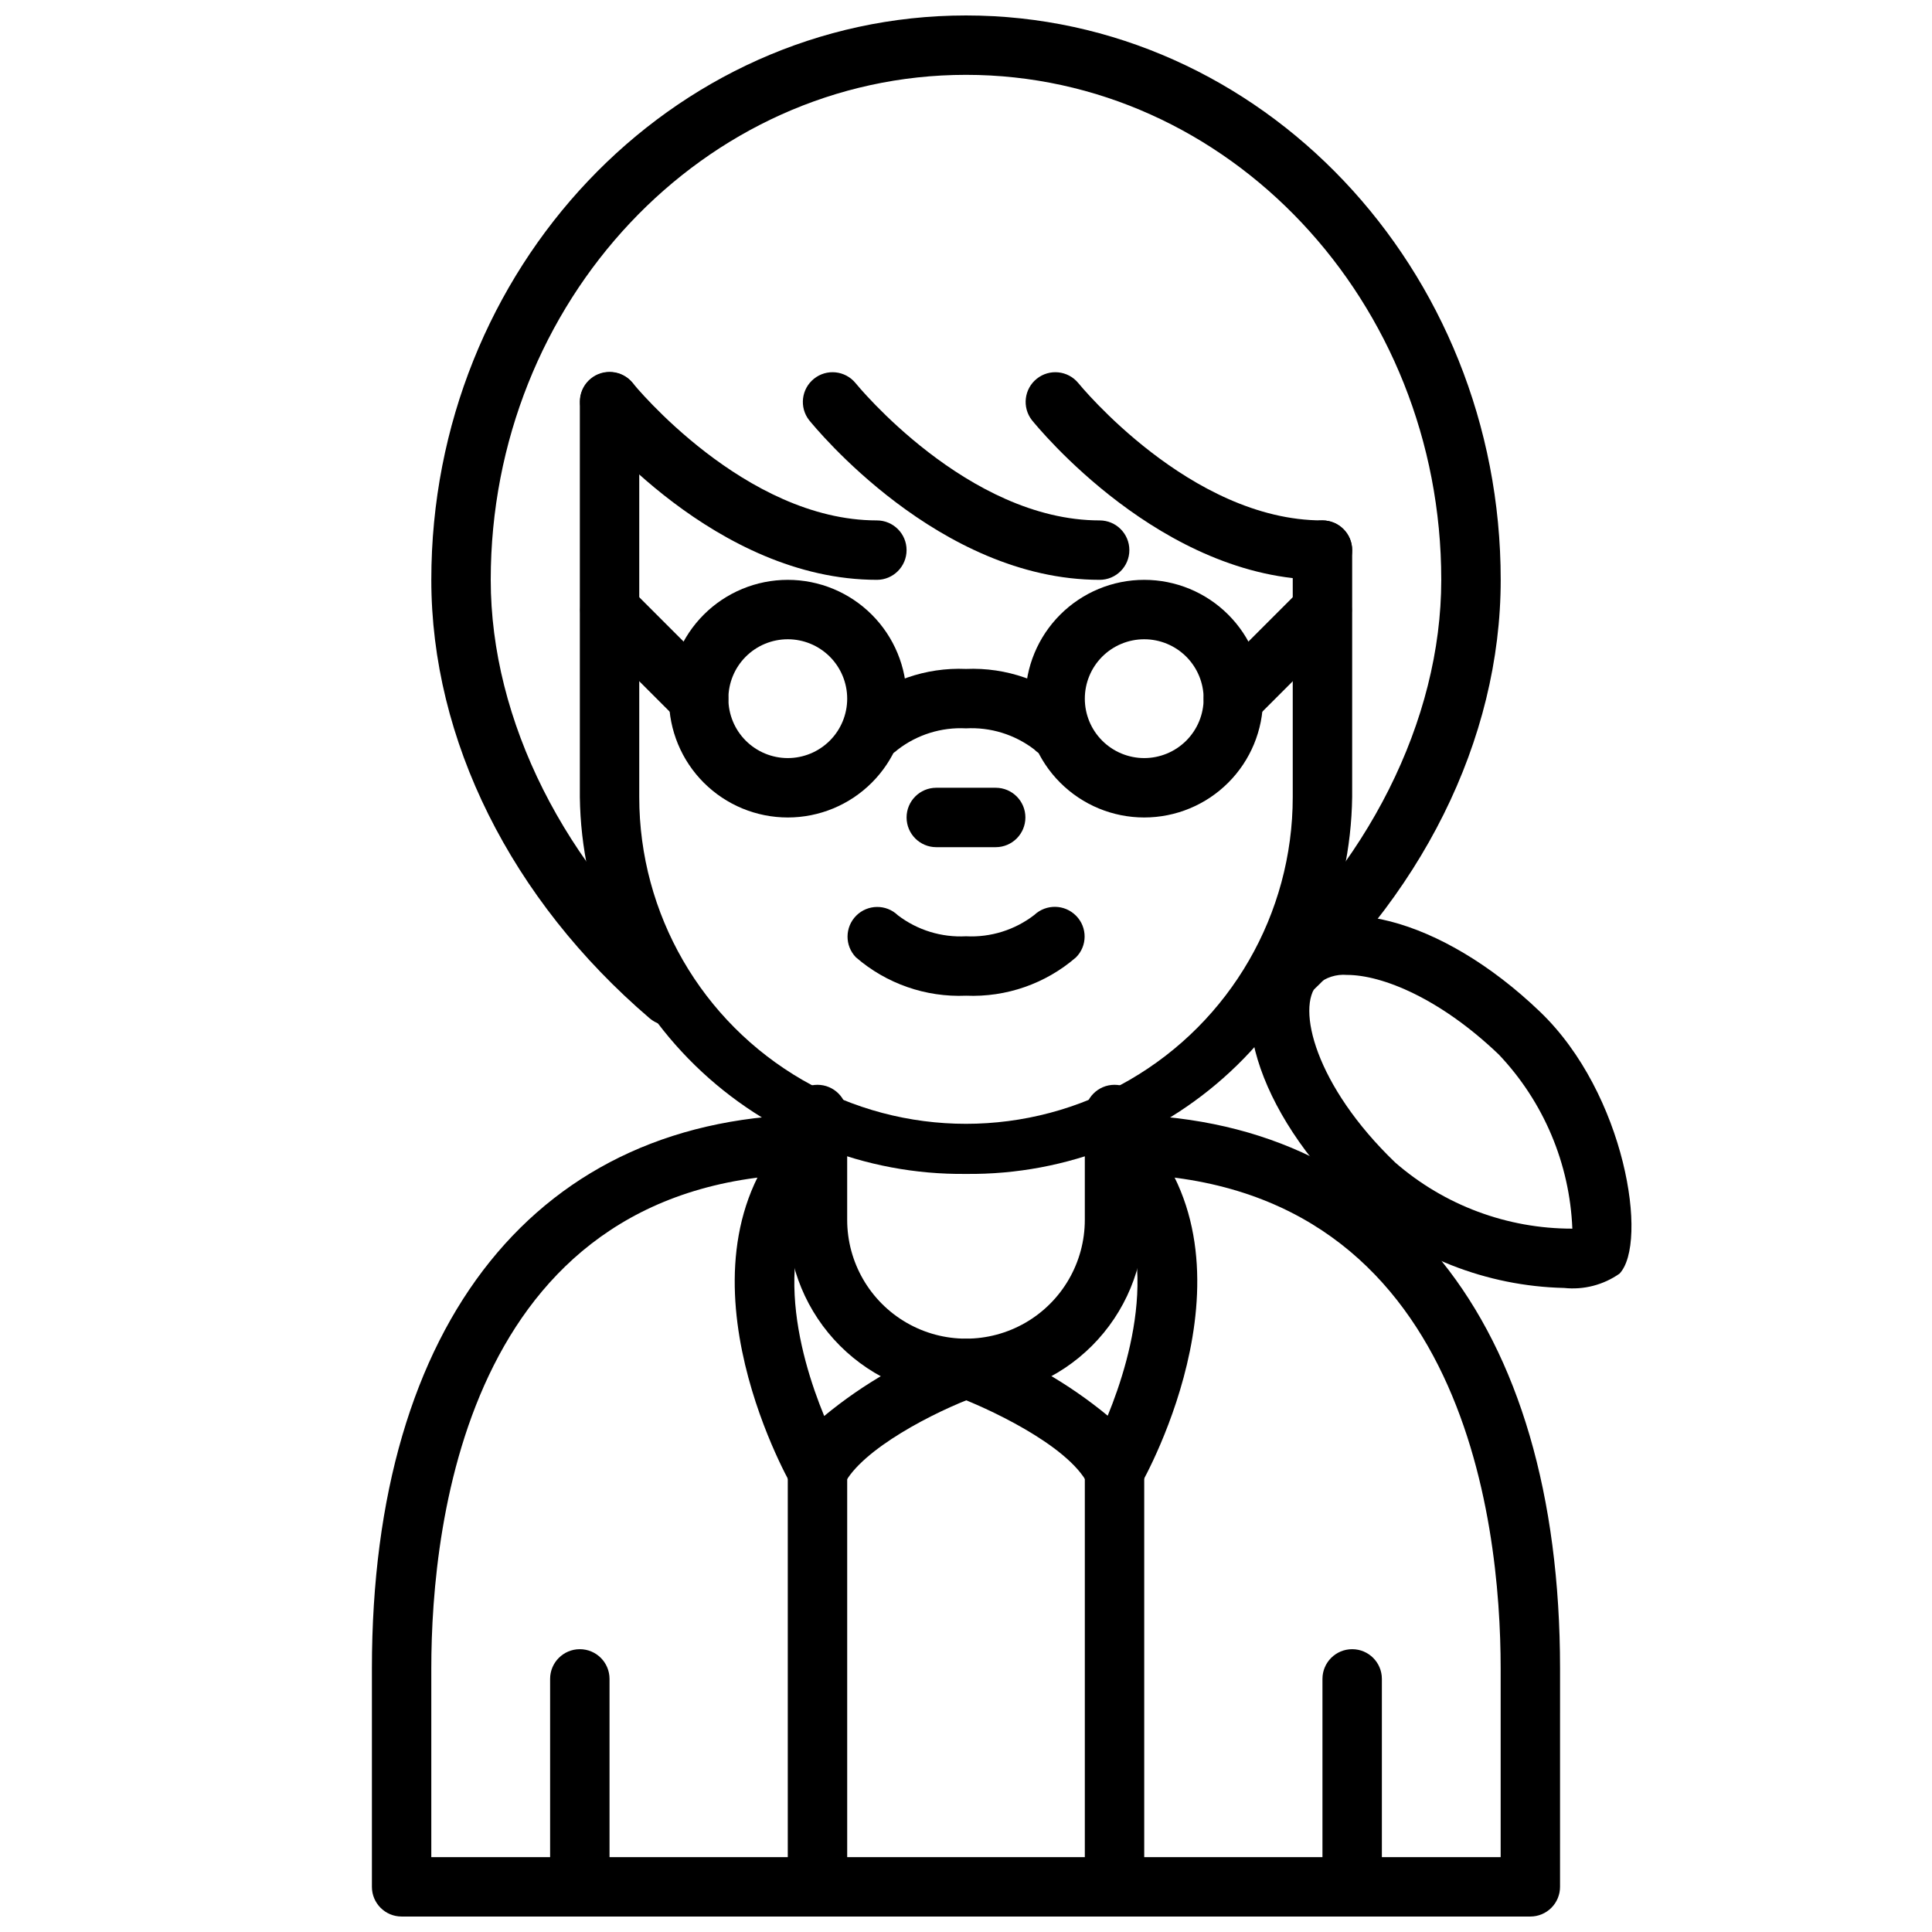
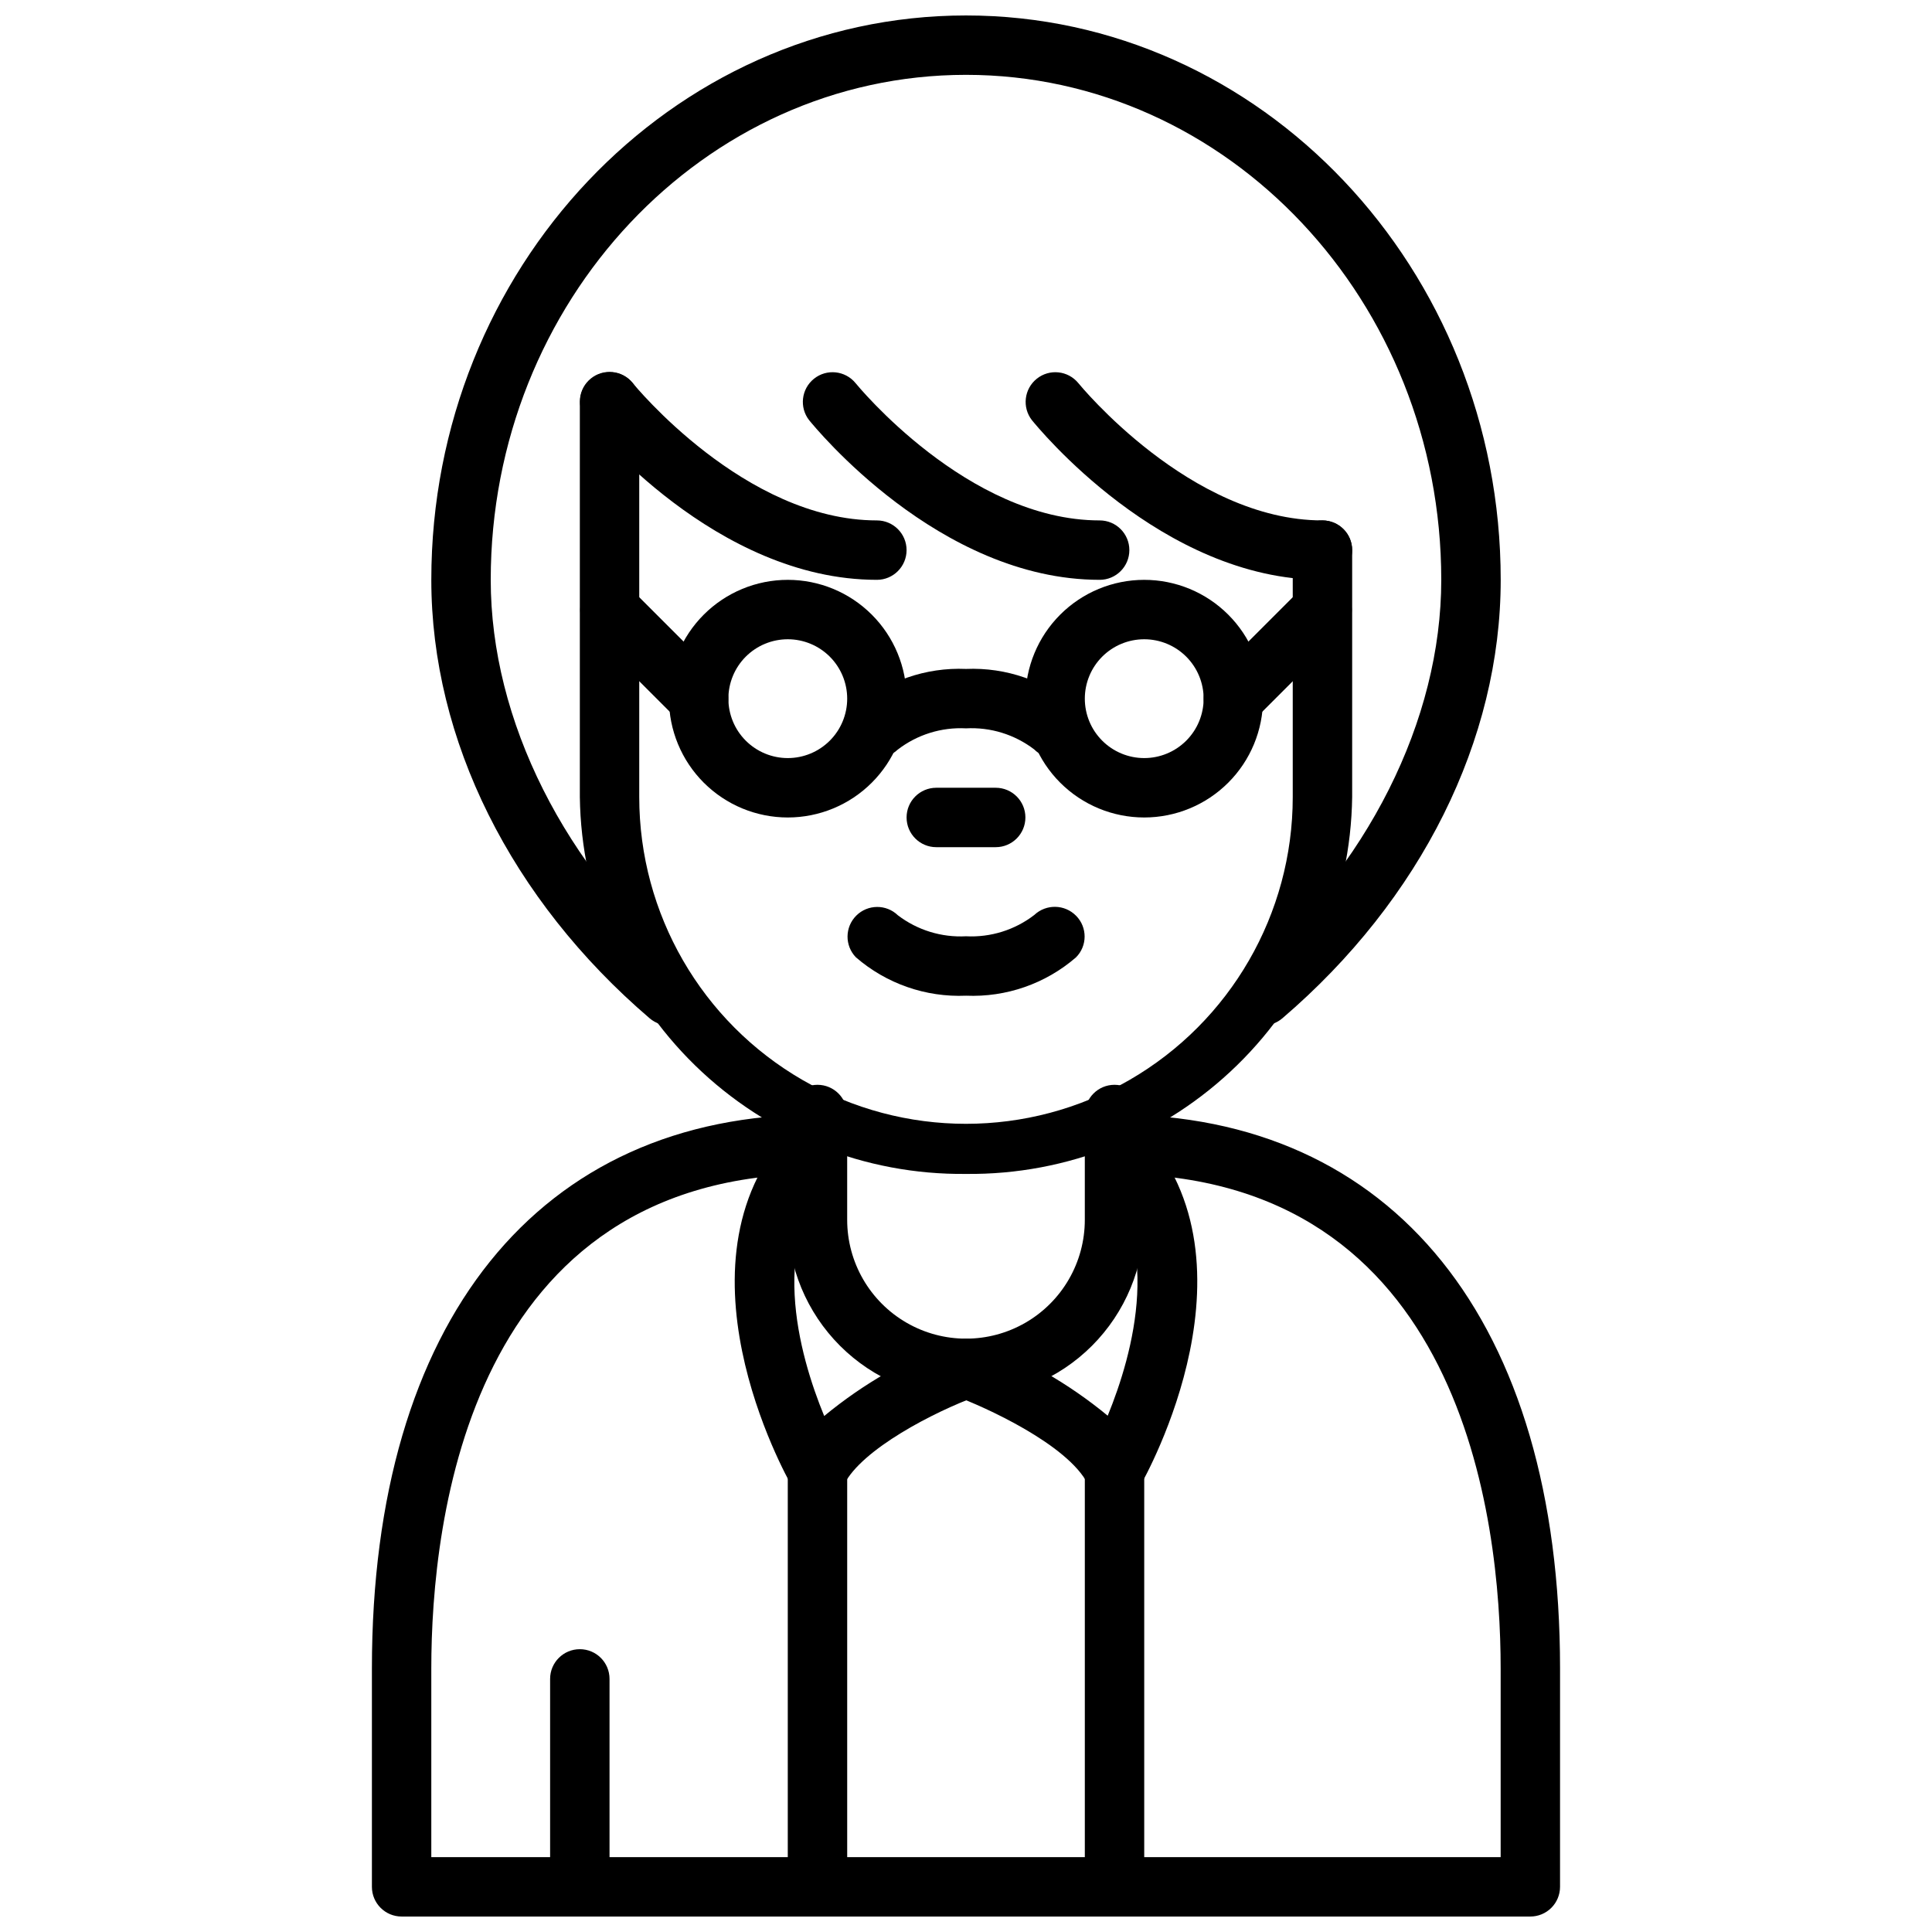
<svg xmlns="http://www.w3.org/2000/svg" width="800px" height="800px" version="1.1" viewBox="144 144 512 512">
  <defs>
    <clipPath id="f">
      <path d="m242 439h316v212.9h-316z" />
    </clipPath>
    <clipPath id="e">
      <path d="m289 581h17v70.902h-17z" />
    </clipPath>
    <clipPath id="d">
-       <path d="m494 581h17v70.902h-17z" />
-     </clipPath>
+       </clipPath>
    <clipPath id="c">
      <path d="m258 148.09h284v267.91h-284z" />
    </clipPath>
    <clipPath id="b">
      <path d="m352 525h17v126.9h-17z" />
    </clipPath>
    <clipPath id="a">
      <path d="m431 525h17v126.9h-17z" />
    </clipPath>
  </defs>
  <g clip-path="url(#f)">
    <path d="m549.57 651.9h-299.14c-4.348 0-7.871-3.523-7.871-7.871v-57.859c0-91.93 44.137-146.81 118.08-146.81 4.348 0 7.875 3.523 7.875 7.871 0 4.348-3.527 7.871-7.875 7.871-92.359 0-102.34 91.672-102.34 131.07v49.988h283.39v-49.988c0-39.359-9.973-131.07-102.34-131.07-4.348 0-7.871-3.523-7.871-7.871 0-4.348 3.523-7.871 7.871-7.871 73.941 0 118.08 54.883 118.08 146.81l-0.004 57.859c0 2.086-0.828 4.09-2.305 5.566-1.477 1.477-3.477 2.305-5.566 2.305z" />
  </g>
  <path d="m400 455.1c-26.805 0.293-52.633-10.059-71.816-28.777-19.184-18.723-30.16-44.289-30.52-71.094v-104.8c0-4.348 3.523-7.871 7.871-7.871s7.871 3.523 7.871 7.871v104.8c0 30.938 16.504 59.523 43.297 74.992 26.789 15.469 59.801 15.469 86.59 0 26.793-15.469 43.297-44.055 43.297-74.992v-65.441c0-4.348 3.523-7.871 7.871-7.871 4.348 0 7.875 3.523 7.875 7.871v65.441c-0.363 26.805-11.34 52.371-30.523 71.094-19.184 18.719-45.008 29.07-71.812 28.777z" />
  <path d="m400 514.5c-12.523-0.012-24.527-4.996-33.383-13.848-8.855-8.855-13.836-20.859-13.852-33.383v-27.914c0-4.348 3.523-7.871 7.871-7.871 4.348 0 7.875 3.523 7.875 7.871v27.914c0 11.25 6 21.645 15.742 27.27 9.742 5.625 21.746 5.625 31.488 0 9.742-5.625 15.746-16.02 15.746-27.27v-27.914c0-4.348 3.523-7.871 7.871-7.871s7.871 3.523 7.871 7.871v27.914c-0.016 12.523-4.996 24.527-13.852 33.383-8.852 8.852-20.859 13.836-33.379 13.848z" />
  <path d="m376.38 297.66c-42.652 0-75.57-40.59-76.996-42.312-2.644-3.398-2.07-8.289 1.293-10.98 3.359-2.691 8.258-2.184 10.996 1.141 0.289 0.352 29.684 36.406 64.707 36.406 4.348 0 7.871 3.523 7.871 7.871 0 4.348-3.523 7.875-7.871 7.875z" />
  <path d="m435.42 297.66c-42.652 0-75.57-40.59-76.996-42.312-2.644-3.398-2.066-8.289 1.293-10.98s8.258-2.184 10.996 1.141c0.289 0.352 29.684 36.406 64.707 36.406 4.348 0 7.871 3.523 7.871 7.871 0 4.348-3.523 7.875-7.871 7.875z" />
  <path d="m494.46 297.66c-42.652 0-75.57-40.59-76.996-42.312-2.641-3.398-2.066-8.289 1.293-10.98 3.359-2.691 8.258-2.184 10.996 1.141 0.293 0.352 29.688 36.406 64.707 36.406 4.348 0 7.875 3.523 7.875 7.871 0 4.348-3.527 7.875-7.875 7.875z" />
  <path d="m407.87 368.51h-15.746c-4.348 0-7.871-3.527-7.871-7.875 0-4.348 3.523-7.871 7.871-7.871h15.746c4.348 0 7.871 3.523 7.871 7.871 0 4.348-3.523 7.875-7.871 7.875z" />
  <path d="m439.36 541.7h-0.215c-2.906-0.078-5.531-1.75-6.832-4.356-5.273-10.562-27.598-20.617-35.008-23.316-4-1.543-6.027-6.004-4.559-10.035 1.465-4.027 5.887-6.144 9.945-4.754 12.672 4.609 24.465 11.355 34.863 19.938 6.652-16.246 15.422-47.184-3.762-66.375-2.984-3.09-2.941-8 0.098-11.035 3.035-3.039 7.945-3.078 11.035-0.098 35.328 35.328 2.676 93.605 1.266 96.039-1.395 2.461-4.004 3.984-6.832 3.992z" />
  <path d="m360.64 541.7c-2.816 0.004-5.422-1.496-6.832-3.938-1.41-2.457-34.062-60.734 1.266-96.039h0.004c3.086-2.981 7.996-2.938 11.035 0.098 3.035 3.035 3.078 7.945 0.094 11.035-19.254 19.254-10.461 50.176-3.785 66.402v-0.004c10.406-8.594 22.203-15.348 34.887-19.961 4.059-1.391 8.48 0.727 9.949 4.754 1.465 4.031-0.562 8.492-4.562 10.035-11.02 4.039-30.324 13.934-35.008 23.316v0.004c-1.297 2.602-3.926 4.273-6.832 4.352z" />
  <g clip-path="url(#e)">
    <path d="m297.66 651.9c-4.348 0-7.875-3.523-7.875-7.871v-55.105c0-4.348 3.527-7.871 7.875-7.871 4.348 0 7.871 3.523 7.871 7.871v55.105c0 2.086-0.832 4.09-2.305 5.566-1.477 1.477-3.481 2.305-5.566 2.305z" />
  </g>
  <g clip-path="url(#d)">
    <path d="m502.34 651.9c-4.348 0-7.875-3.523-7.875-7.871v-55.105c0-4.348 3.527-7.871 7.875-7.871 4.348 0 7.871 3.523 7.871 7.871v55.105c0 2.086-0.828 4.09-2.305 5.566-1.477 1.477-3.481 2.305-5.566 2.305z" />
  </g>
  <path d="m400 407.87c-10.672 0.457-21.113-3.184-29.184-10.18-2.984-3.09-2.941-7.996 0.098-11.035 3.035-3.035 7.945-3.078 11.035-0.094 5.164 3.938 11.562 5.91 18.051 5.562 6.516 0.34 12.938-1.664 18.105-5.652 3.141-2.953 8.066-2.852 11.082 0.23 3.016 3.062 2.996 7.984-0.047 11.02-8.066 6.977-18.488 10.605-29.141 10.148z" />
  <g clip-path="url(#c)">
    <path d="m478.72 415.74c-3.297 0-6.242-2.051-7.387-5.144-1.141-3.09-0.234-6.566 2.269-8.711 32.781-28.055 52.348-67.012 52.348-104.22 0-73.793-56.504-133.83-125.95-133.83-69.449 0-125.95 60.035-125.95 133.83 0 37.211 19.57 76.168 52.348 104.23v-0.004c3.305 2.828 3.691 7.797 0.867 11.102-2.828 3.305-7.797 3.691-11.102 0.863-36.77-31.469-57.859-73.82-57.859-116.19 0-82.477 63.566-149.57 141.7-149.57 78.129 0 141.7 67.094 141.7 149.57 0 42.367-21.09 84.719-57.859 116.19v-0.004c-1.426 1.223-3.242 1.891-5.117 1.891z" />
  </g>
-   <path d="m558.48 485.32c-20.543-0.477-40.254-8.227-55.621-21.871-26.023-24.953-35.094-54.812-21.059-69.461 14.035-14.648 44.258-6.856 70.289 18.105 22.742 21.758 28.805 61.379 21.09 69.445-4.281 2.996-9.504 4.34-14.699 3.781zm8.996-9.219m-7.086-3.227m-59.445-70.512c-2.824-0.238-5.629 0.664-7.785 2.504-5.723 5.977-0.652 26.82 20.602 47.23 13.008 11.32 29.68 17.539 46.926 17.508-0.695-17.23-7.617-33.625-19.484-46.137-15.469-14.809-30.836-21.105-40.258-21.105z" />
  <g clip-path="url(#b)">
    <path d="m360.64 651.9c-4.348 0-7.871-3.523-7.871-7.871v-110.21c0-4.348 3.523-7.875 7.871-7.875 4.348 0 7.875 3.527 7.875 7.875v110.21c0 2.086-0.832 4.09-2.309 5.566-1.477 1.477-3.477 2.305-5.566 2.305z" />
  </g>
  <g clip-path="url(#a)">
    <path d="m439.36 651.9c-4.348 0-7.871-3.523-7.871-7.871v-110.21c0-4.348 3.523-7.875 7.871-7.875s7.871 3.527 7.871 7.875v110.21c0 2.086-0.828 4.09-2.305 5.566-1.477 1.477-3.481 2.305-5.566 2.305z" />
  </g>
  <path d="m423.61 344.89c-2.086 0-4.09-0.832-5.562-2.309-5.168-3.938-11.566-5.91-18.051-5.562-6.519-0.34-12.941 1.664-18.105 5.652-3.144 2.945-8.066 2.844-11.086-0.23-3.016-3.062-2.996-7.984 0.047-11.02 8.066-6.977 18.492-10.605 29.145-10.148 10.668-0.457 21.109 3.184 29.18 10.18 2.25 2.25 2.926 5.637 1.707 8.578s-4.09 4.859-7.273 4.859z" />
  <path d="m447.23 360.64c-8.352 0-16.359-3.316-22.266-9.223-5.906-5.902-9.223-13.914-9.223-22.266 0-8.348 3.316-16.359 9.223-22.262 5.906-5.906 13.914-9.223 22.266-9.223 8.352 0 16.359 3.316 22.266 9.223 5.906 5.902 9.223 13.914 9.223 22.262 0 8.352-3.316 16.363-9.223 22.266-5.906 5.906-13.914 9.223-22.266 9.223zm0-47.23c-4.176 0-8.18 1.66-11.133 4.609-2.953 2.953-4.609 6.961-4.609 11.133 0 4.176 1.656 8.184 4.609 11.133 2.953 2.953 6.957 4.613 11.133 4.613s8.18-1.66 11.133-4.613c2.953-2.949 4.613-6.957 4.613-11.133 0-4.172-1.66-8.18-4.613-11.133-2.953-2.949-6.957-4.609-11.133-4.609z" />
  <path d="m352.77 360.64c-8.352 0-16.359-3.316-22.266-9.223-5.902-5.902-9.223-13.914-9.223-22.266 0-8.348 3.32-16.359 9.223-22.262 5.906-5.906 13.914-9.223 22.266-9.223s16.359 3.316 22.266 9.223c5.906 5.902 9.223 13.914 9.223 22.262 0 8.352-3.316 16.363-9.223 22.266-5.906 5.906-13.914 9.223-22.266 9.223zm0-47.23c-4.176 0-8.18 1.66-11.133 4.609-2.953 2.953-4.609 6.961-4.609 11.133 0 4.176 1.656 8.184 4.609 11.133 2.953 2.953 6.957 4.613 11.133 4.613s8.18-1.66 11.133-4.613c2.953-2.949 4.613-6.957 4.613-11.133 0-4.172-1.66-8.18-4.613-11.133-2.953-2.949-6.957-4.609-11.133-4.609z" />
  <path d="m470.85 337.02c-3.184 0-6.055-1.918-7.273-4.859-1.219-2.941-0.543-6.328 1.707-8.578l23.617-23.617c3.086-2.984 7.996-2.941 11.035 0.098 3.035 3.035 3.078 7.945 0.094 11.035l-23.617 23.617 0.004-0.004c-1.477 1.477-3.481 2.309-5.566 2.309z" />
  <path d="m329.15 337.02c-2.086 0-4.086-0.832-5.562-2.309l-23.617-23.617v0.004c-2.984-3.09-2.941-8 0.098-11.035 3.035-3.039 7.945-3.082 11.035-0.098l23.617 23.617h-0.004c2.25 2.25 2.926 5.637 1.707 8.578-1.219 2.941-4.09 4.859-7.273 4.859z" />
</svg>